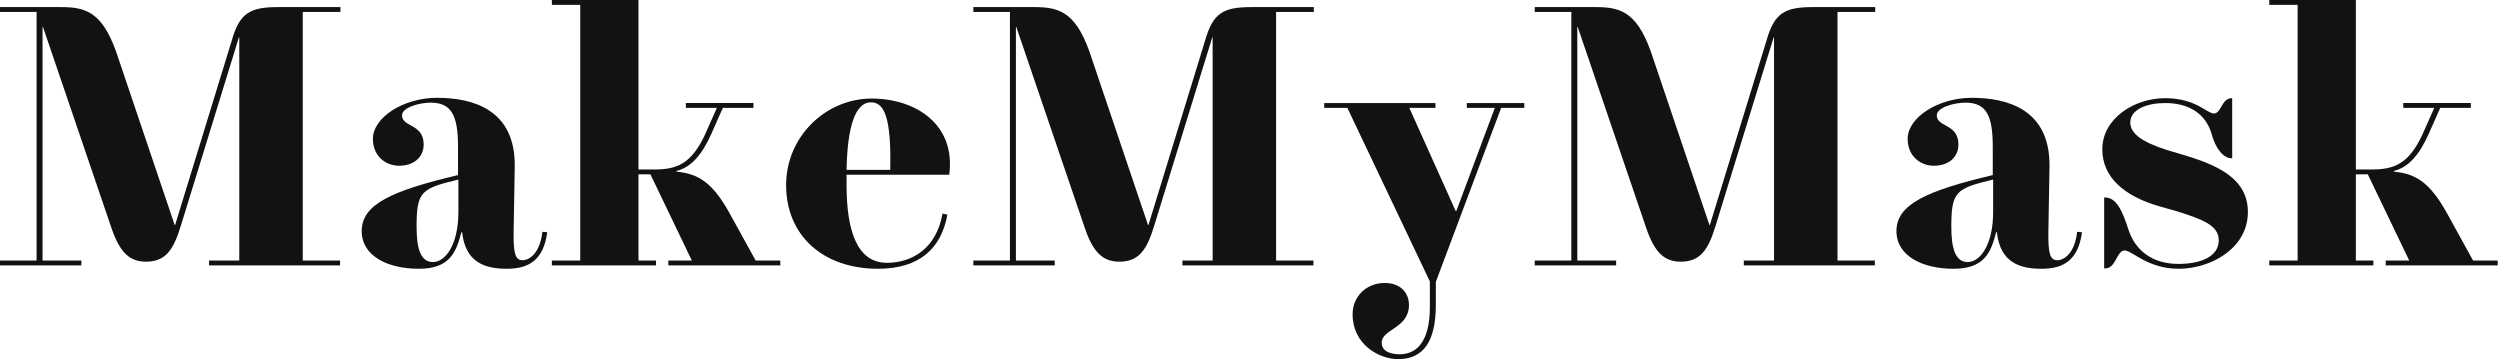
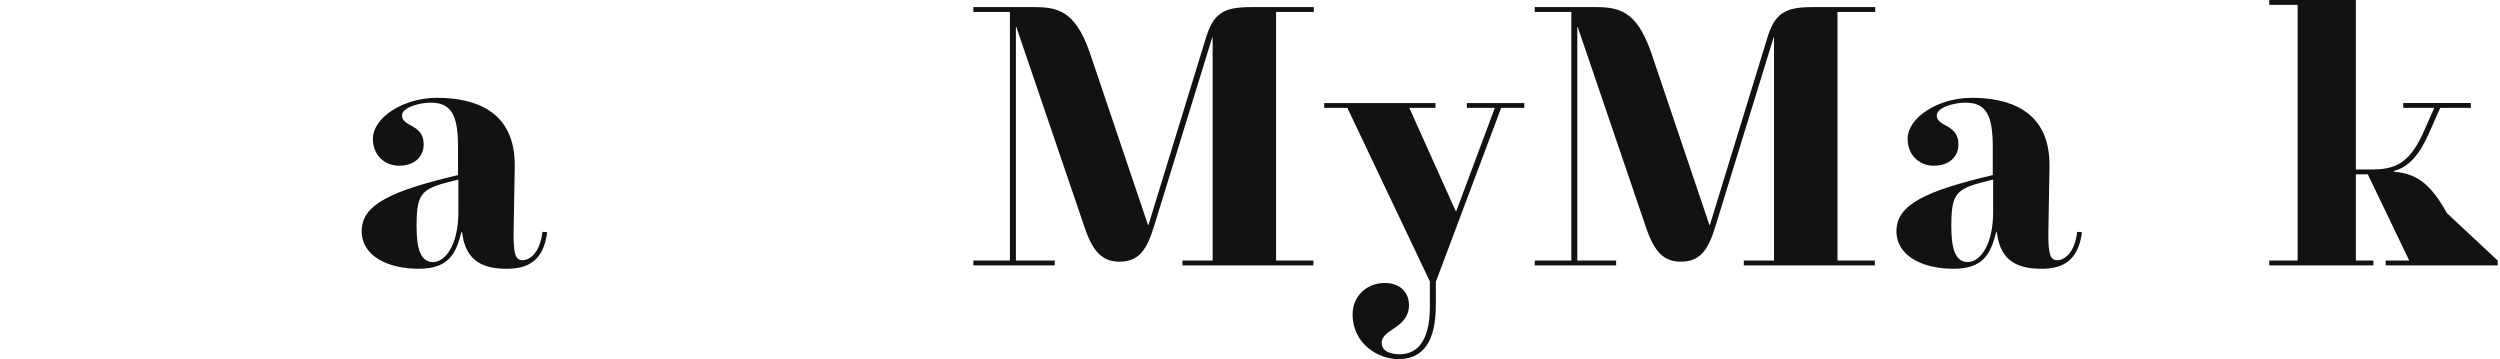
<svg xmlns="http://www.w3.org/2000/svg" width="181" height="26" viewBox="0 0 181 26" fill="none">
-   <path d="M171.834 18.865H170.564V12.622H171.429L174.429 18.865H172.726V19.216H180.834V18.865H179.051L177.159 15.432C175.943 13.243 174.916 12.568 173.321 12.432V12.378C174.375 12.108 175.159 11.216 175.834 9.703L176.672 7.811H178.888V7.459H173.997V7.811H176.24L175.375 9.757C174.375 11.892 173.321 12.27 171.699 12.27H170.564V0H164.294V0.351H166.348V18.865H164.294V19.216H171.834V18.865Z" fill="#121212" />
-   <path d="M162.747 15.351C162.747 13.027 160.747 12.027 158.26 11.27L156.909 10.865C155.098 10.297 154.233 9.676 154.233 8.865C154.233 7.892 155.503 7.46 156.747 7.46C158.503 7.46 159.693 8.243 160.125 9.703C160.395 10.757 160.99 11.46 161.557 11.46H161.611V7.108H161.584C160.828 7.108 160.828 8.216 160.287 8.216C159.774 8.216 158.99 7.108 156.747 7.108C154.53 7.108 152.206 8.568 152.206 10.811C152.206 12.784 153.72 14.189 156.368 14.946L157.611 15.297C159.503 15.892 160.638 16.324 160.638 17.405C160.638 18.568 159.341 19.108 157.72 19.108C155.801 19.108 154.584 18.108 154.098 16.622C153.666 15.27 153.233 14.297 152.395 14.297H152.341V19.432H152.422C153.206 19.432 153.233 18.135 153.828 18.135C154.368 18.135 155.476 19.459 157.747 19.459C159.99 19.459 162.747 18.027 162.747 15.351Z" fill="#121212" />
+   <path d="M171.834 18.865H170.564V12.622H171.429L174.429 18.865H172.726V19.216H180.834V18.865L177.159 15.432C175.943 13.243 174.916 12.568 173.321 12.432V12.378C174.375 12.108 175.159 11.216 175.834 9.703L176.672 7.811H178.888V7.459H173.997V7.811H176.24L175.375 9.757C174.375 11.892 173.321 12.27 171.699 12.27H170.564V0H164.294V0.351H166.348V18.865H164.294V19.216H171.834V18.865Z" fill="#121212" />
  <path d="M144.276 12.675C139.492 13.811 137.303 14.784 137.303 16.73C137.303 18.54 139.195 19.459 141.438 19.459C143.628 19.459 144.141 18.324 144.519 16.811H144.573C144.817 19.027 146.249 19.459 147.817 19.459C149.33 19.459 150.465 18.892 150.736 16.811L150.384 16.784C150.222 18.27 149.492 18.838 148.952 18.838C148.438 18.838 148.276 18.405 148.303 16.73L148.384 12.054C148.438 7.919 145.33 7.081 142.763 7.081C140.303 7.081 138.114 8.513 138.114 10.054C138.114 11.324 139.06 12 140.006 12C141.114 12 141.79 11.351 141.79 10.459C141.79 8.946 140.222 9.216 140.222 8.351C140.222 7.784 141.465 7.432 142.303 7.432C143.817 7.432 144.276 8.378 144.276 10.621V12.675ZM144.303 13V15.351C144.303 17.73 143.357 18.973 142.465 18.973C141.546 18.973 141.276 17.946 141.276 16.405C141.276 13.838 141.628 13.649 144.303 13Z" fill="#121212" />
  <path d="M111.116 19.216H117.008V18.865H114.197V1.946H114.224L119.197 16.541C119.792 18.27 120.495 18.946 121.684 18.946C123.116 18.946 123.684 18.081 124.224 16.297L128.413 2.703H128.44V18.865H126.251V19.216H135.738V18.865H133.035V0.865H135.765V0.514H131.251C129.197 0.514 128.467 0.946 127.9 2.919L123.792 16.297H123.765L119.711 4.297C118.657 0.973 117.468 0.514 115.576 0.514H111.116V0.865H113.765V18.865H111.116V19.216Z" fill="#121212" />
  <path d="M101.225 26C103.09 26 103.955 24.676 103.955 22.054V20.405L108.684 7.811H110.36V7.46H106.198V7.811H108.225L105.441 15.27H105.387L102.036 7.811H103.928V7.46H95.874V7.811H97.549L103.522 20.378V22.216C103.522 24.838 102.495 25.649 101.333 25.649C100.765 25.649 100.036 25.486 100.036 24.811C100.036 23.811 102.009 23.784 102.009 22.081C102.009 21.216 101.414 20.487 100.252 20.487C98.928 20.487 97.928 21.459 97.928 22.757C97.928 24.919 99.82 26 101.225 26Z" fill="#121212" />
  <path d="M70.471 19.216H76.363V18.865H73.552V1.946H73.579L78.552 16.541C79.146 18.27 79.849 18.946 81.038 18.946C82.471 18.946 83.038 18.081 83.579 16.297L87.768 2.703H87.795V18.865H85.606V19.216H95.092V18.865H92.389V0.865H95.119V0.514H90.606C88.552 0.514 87.822 0.946 87.254 2.919L83.146 16.297H83.119L79.065 4.297C78.011 0.973 76.822 0.514 74.93 0.514H70.471V0.865H73.119V18.865H70.471V19.216Z" fill="#121212" />
-   <path d="M68.724 12.649C69.211 9.027 66.319 7.135 63.103 7.135C59.806 7.135 56.914 9.865 56.914 13.405C56.914 17.027 59.562 19.459 63.562 19.459C66.616 19.459 68.157 17.946 68.589 15.541L68.238 15.46C67.805 17.973 66.049 19.027 64.211 19.027C62.076 19.027 61.292 16.757 61.292 13.405V13.027V12.649H68.724ZM63.049 7.406C64.022 7.406 64.535 8.487 64.454 12.297H61.292C61.346 9.135 61.941 7.406 63.049 7.406Z" fill="#121212" />
-   <path d="M47.495 18.865H46.225V12.622H47.09L50.09 18.865H48.387V19.216H56.495V18.865H54.711L52.819 15.432C51.603 13.243 50.576 12.568 48.982 12.432V12.378C50.036 12.108 50.819 11.216 51.495 9.703L52.333 7.811H54.549V7.459H49.657V7.811H51.901L51.036 9.757C50.036 11.892 48.982 12.27 47.36 12.27H46.225V0H39.955V0.351H42.009V18.865H39.955V19.216H47.495V18.865Z" fill="#121212" />
  <path d="M33.16 12.675C28.376 13.811 26.187 14.784 26.187 16.73C26.187 18.54 28.079 19.459 30.322 19.459C32.511 19.459 33.025 18.324 33.403 16.811H33.457C33.7 19.027 35.133 19.459 36.7 19.459C38.214 19.459 39.349 18.892 39.619 16.811L39.268 16.784C39.106 18.27 38.376 18.838 37.836 18.838C37.322 18.838 37.16 18.405 37.187 16.73L37.268 12.054C37.322 7.919 34.214 7.081 31.646 7.081C29.187 7.081 26.998 8.513 26.998 10.054C26.998 11.324 27.944 12 28.89 12C29.998 12 30.674 11.351 30.674 10.459C30.674 8.946 29.106 9.216 29.106 8.351C29.106 7.784 30.349 7.432 31.187 7.432C32.7 7.432 33.16 8.378 33.16 10.621V12.675ZM33.187 13V15.351C33.187 17.73 32.241 18.973 31.349 18.973C30.43 18.973 30.16 17.946 30.16 16.405C30.16 13.838 30.511 13.649 33.187 13Z" fill="#121212" />
-   <path d="M0 19.216H5.892V18.865H3.081V1.946H3.108L8.081 16.541C8.676 18.27 9.378 18.946 10.568 18.946C12 18.946 12.568 18.081 13.108 16.297L17.297 2.703H17.324V18.865H15.135V19.216H24.622V18.865H21.919V0.865H24.648V0.514H20.135C18.081 0.514 17.351 0.946 16.784 2.919L12.676 16.297H12.649L8.595 4.297C7.54 0.973 6.351 0.514 4.459 0.514H0V0.865H2.649V18.865H0V19.216Z" fill="#121212" />
</svg>